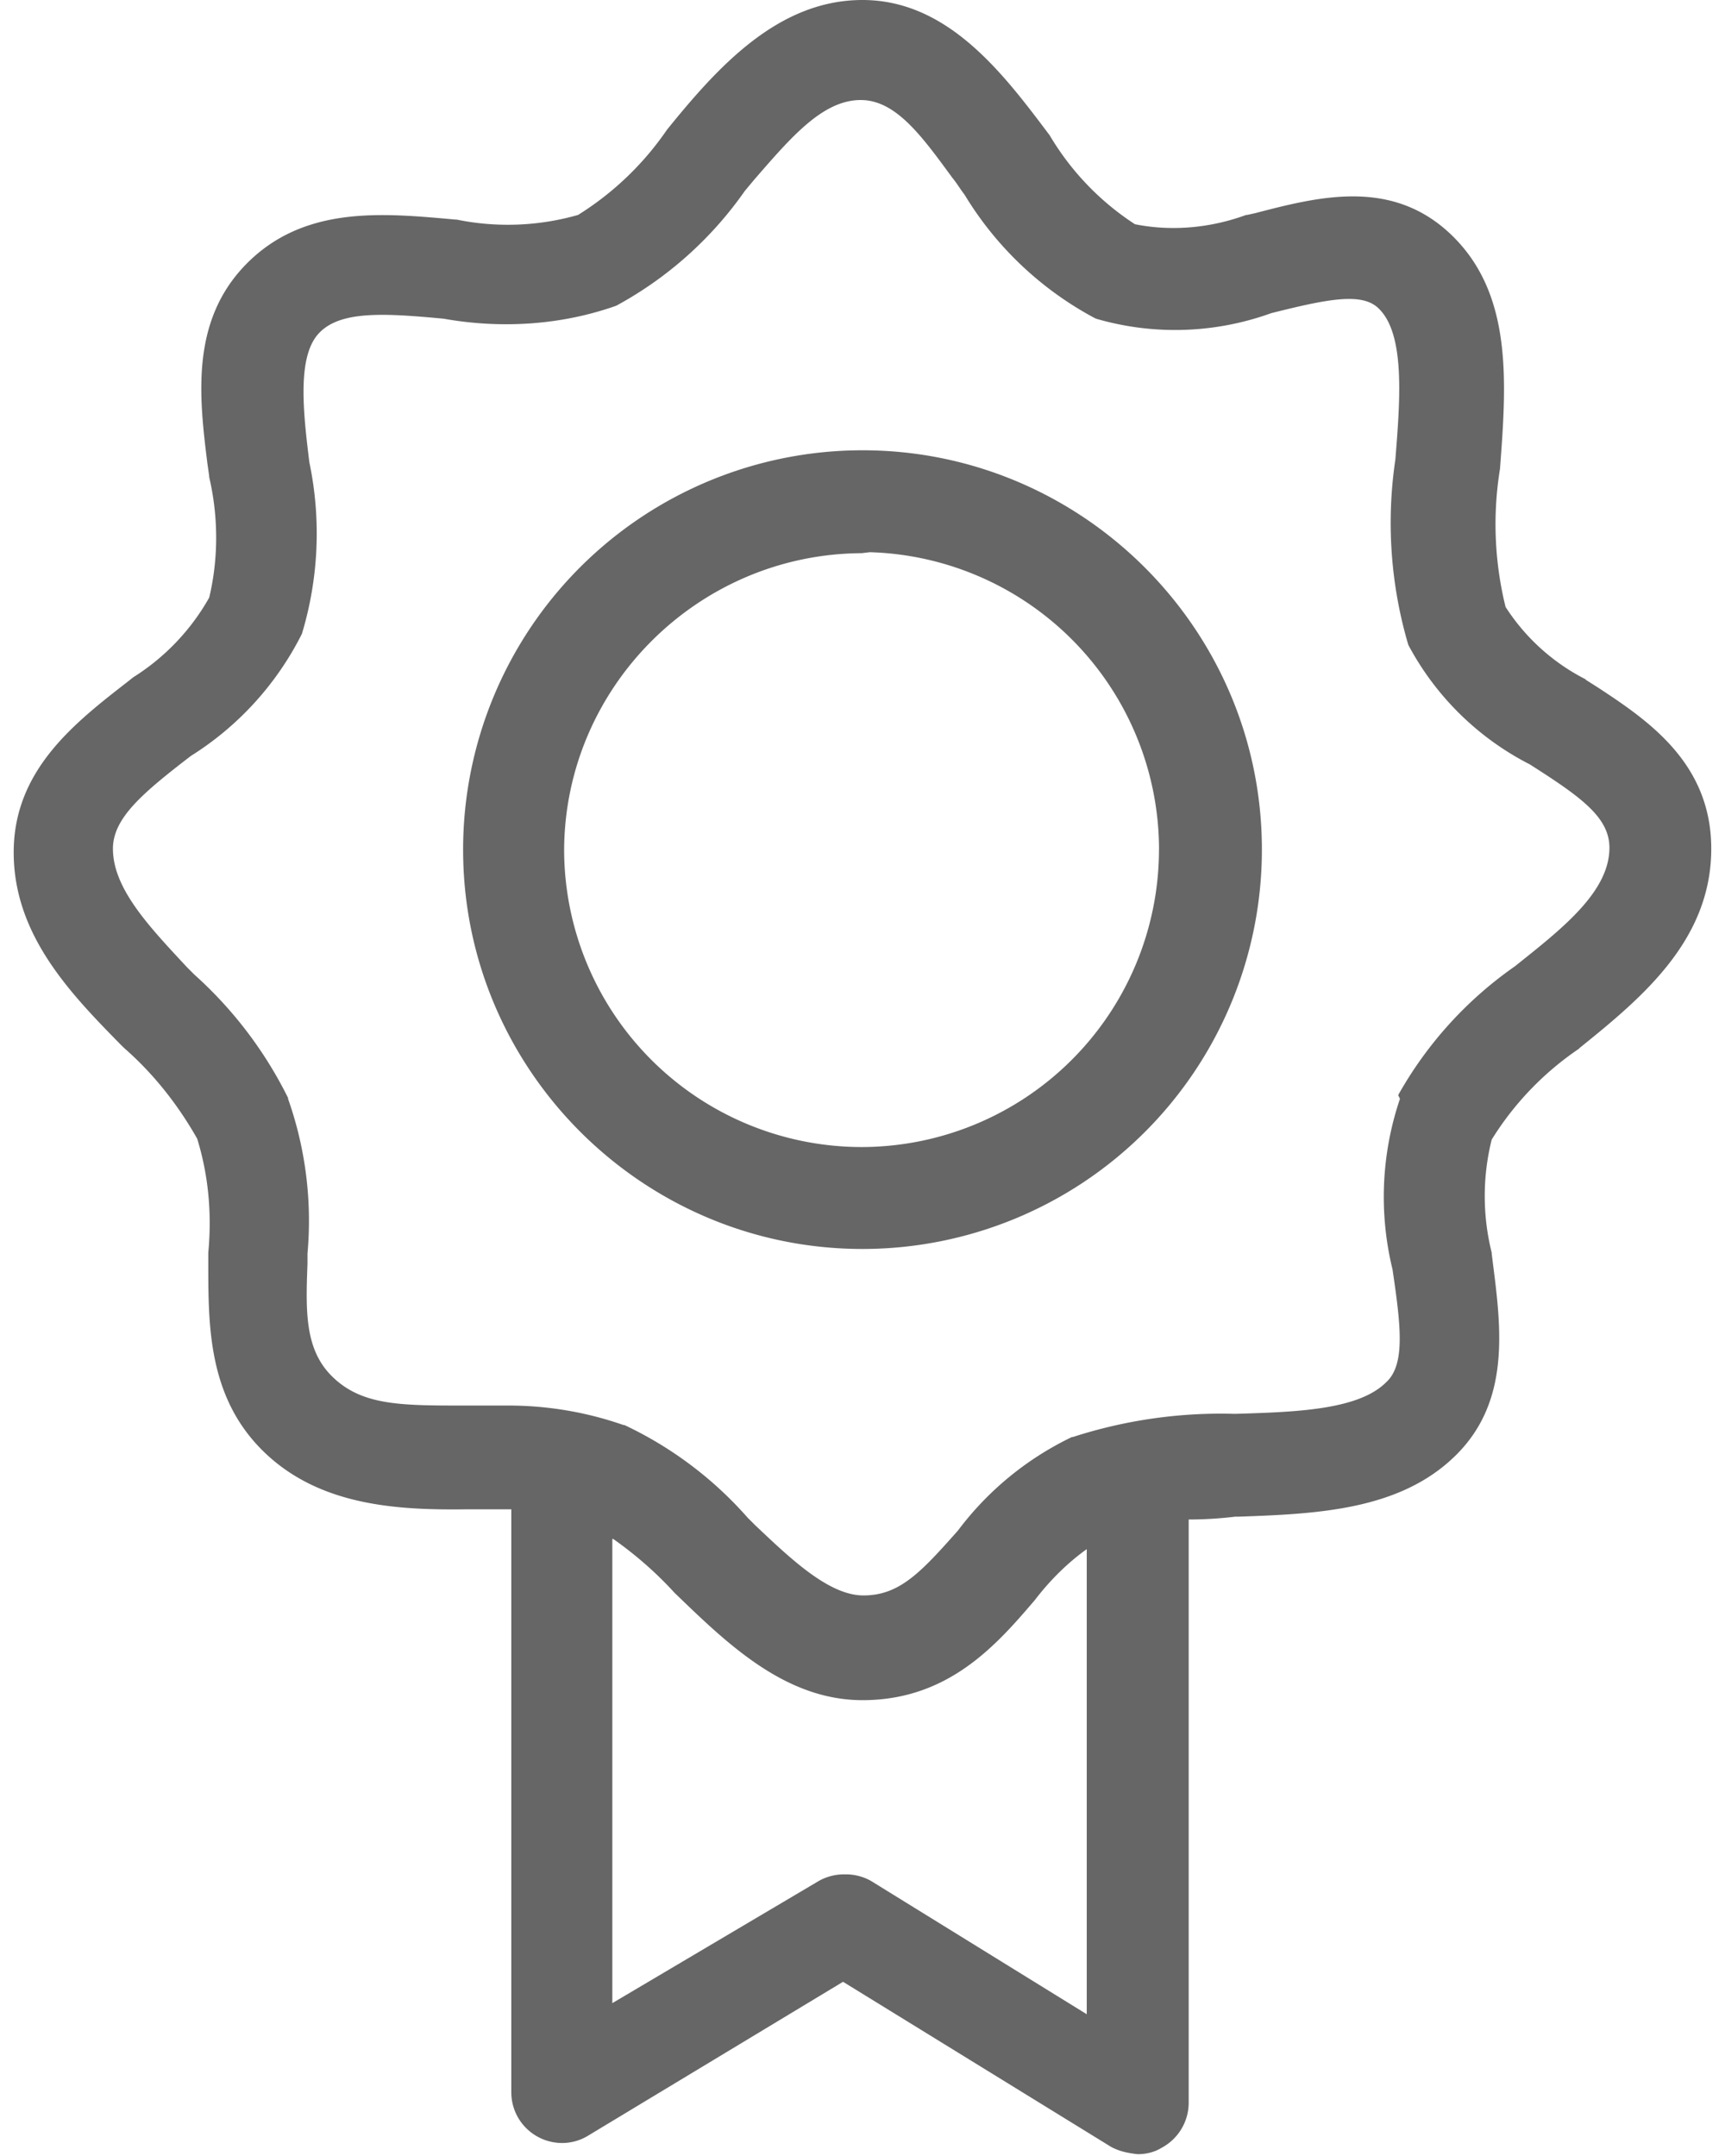
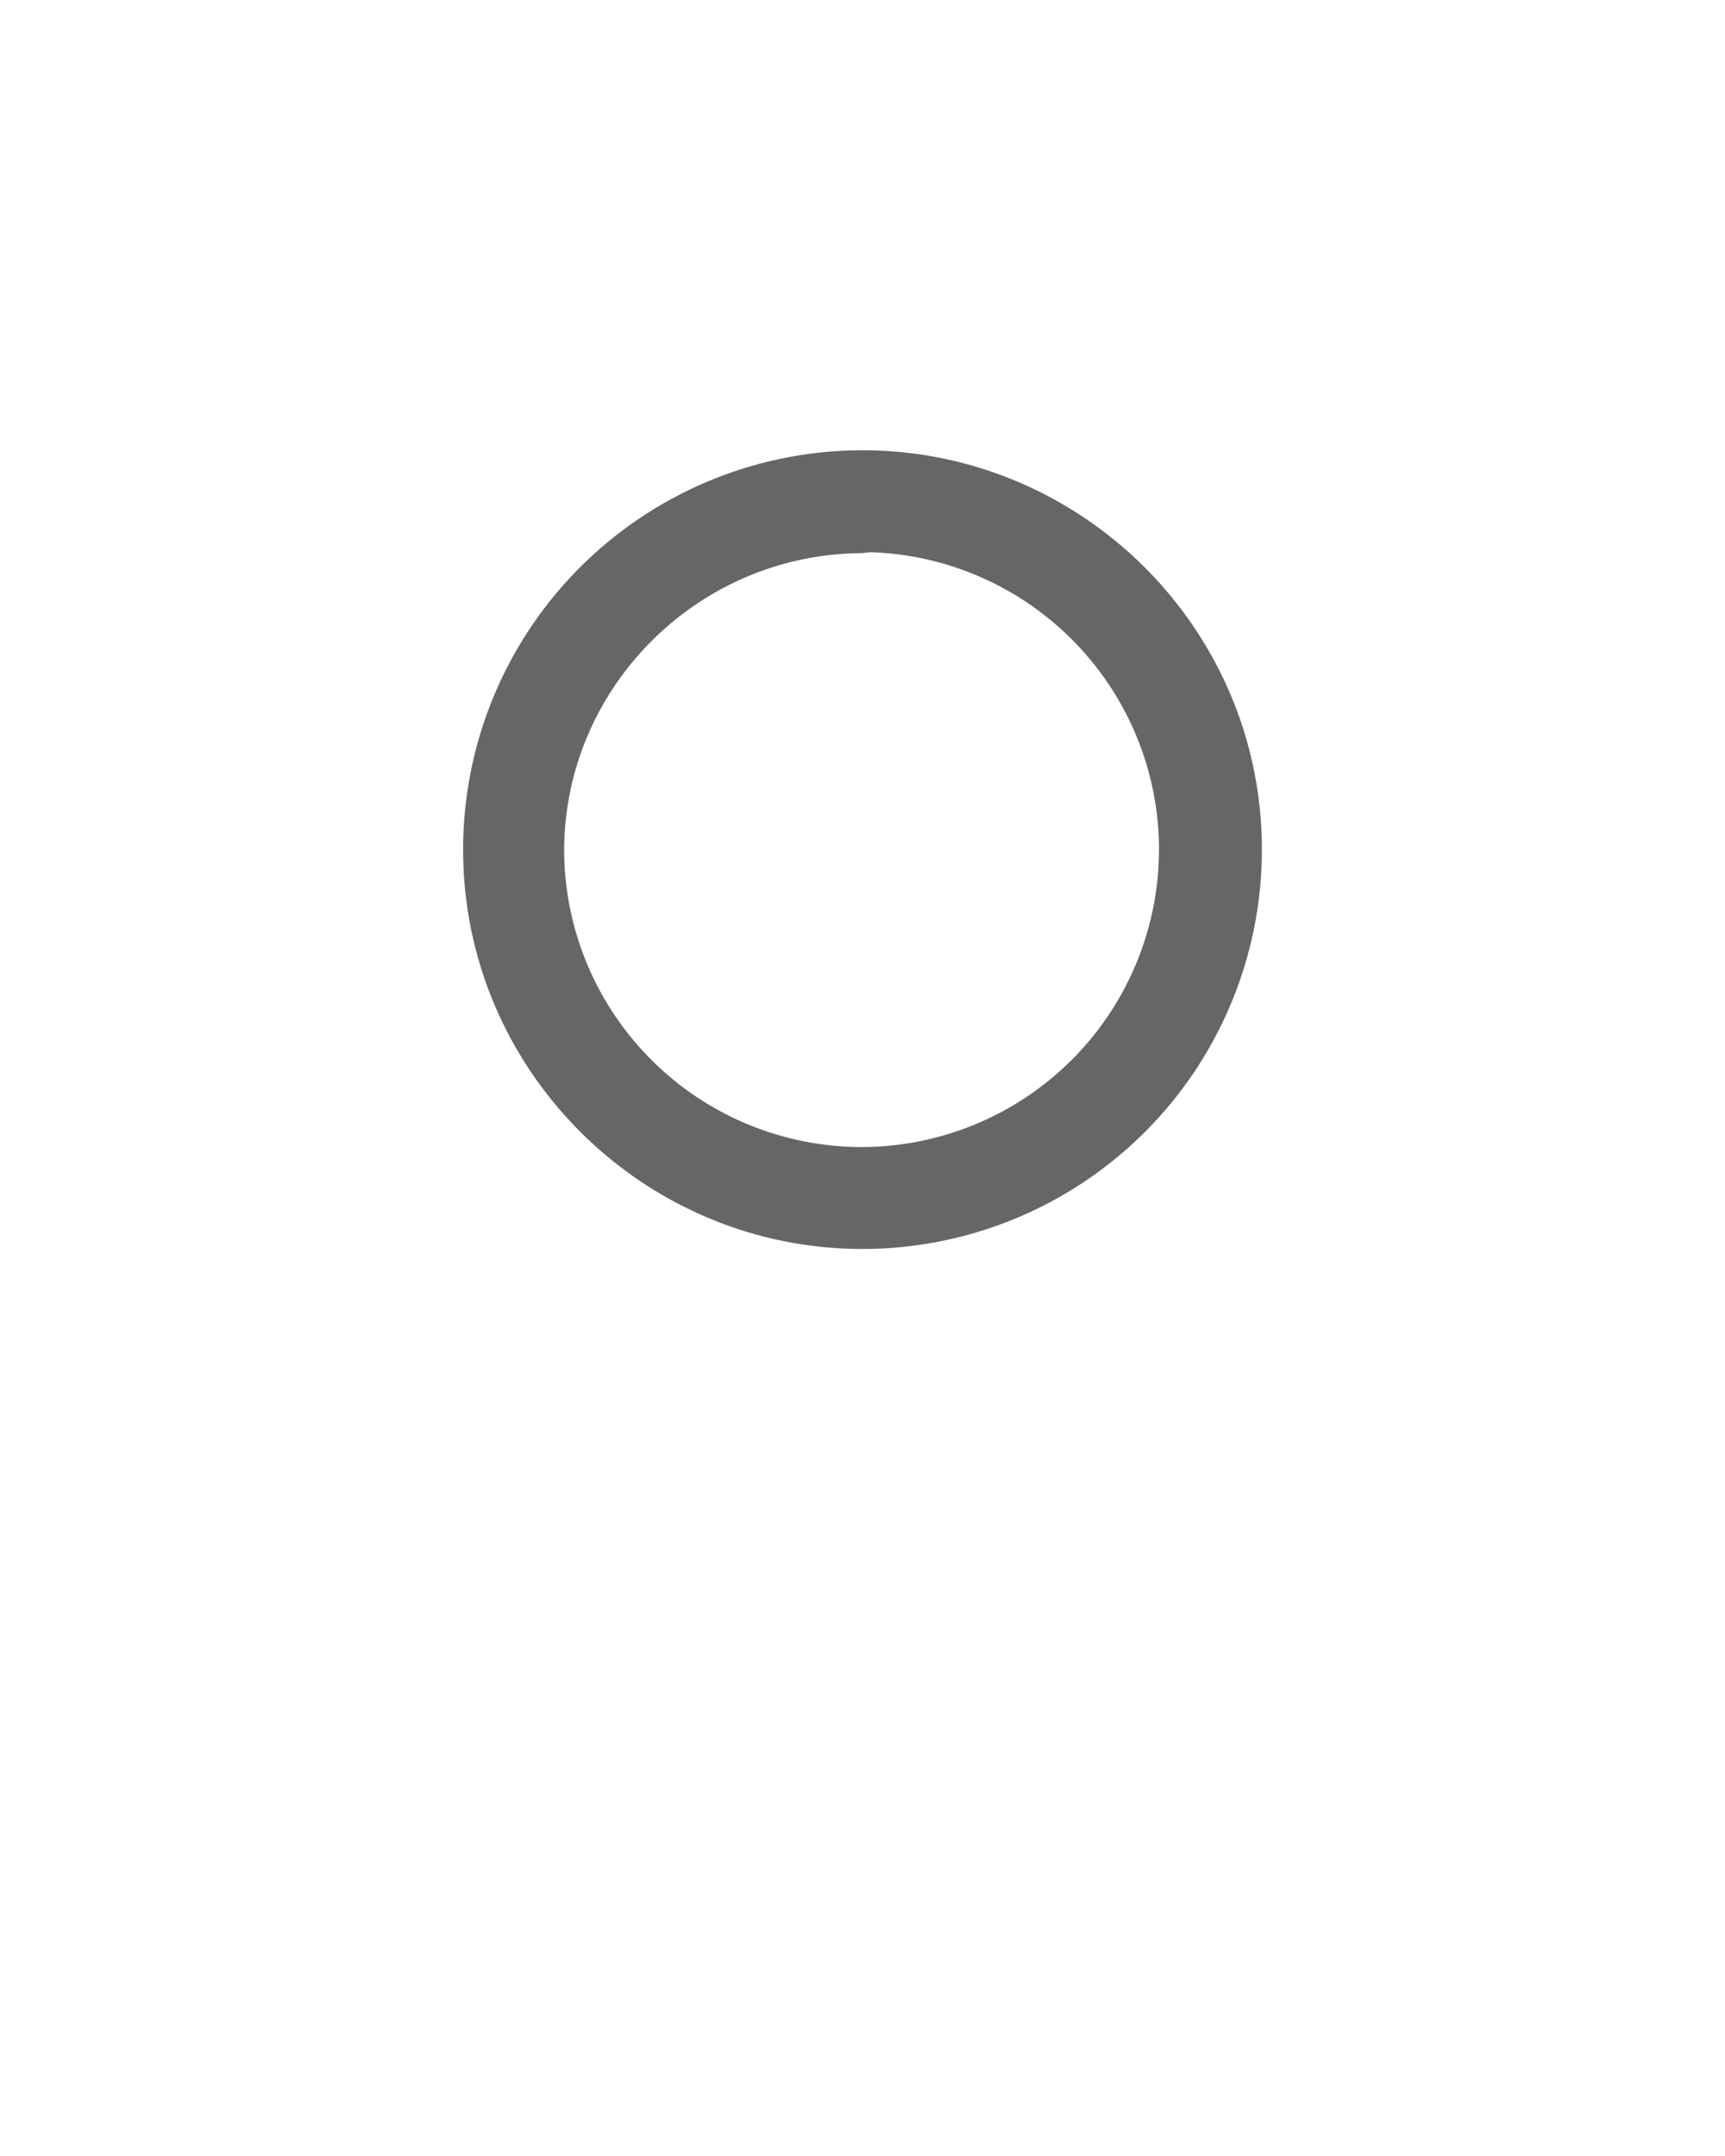
<svg xmlns="http://www.w3.org/2000/svg" width="32" height="40" fill="none">
  <path fill="#666" d="M16 8.354a7.41 7.41 0 0 0-7.409 7.409c0 4.09 3.335 7.409 7.409 7.409a7.41 7.41 0 0 0 7.409-7.41c0-4.09-3.335-7.408-7.409-7.408Zm5.5 7.409a5.524 5.524 0 0 1-5.517 5.518 5.524 5.524 0 0 1-5.518-5.518c.017-3.025 2.492-5.484 5.518-5.5l.154-.018a5.527 5.527 0 0 1 5.364 5.518Z" />
-   <path fill="#666" d="m29.614 12.737-.189-.12-.017-.017a3.83 3.83 0 0 1-1.479-1.34 6.414 6.414 0 0 1-.103-2.562c.12-1.599.241-3.232-.893-4.332-1.1-1.066-2.459-.722-3.645-.412l-.154.034h-.018c-.653.24-1.375.31-2.062.172a5.01 5.01 0 0 1-1.582-1.65C18.63 1.392 17.6 0 16 0c-1.564 0-2.682 1.238-3.627 2.407a5.57 5.57 0 0 1-1.65 1.581 4.743 4.743 0 0 1-2.252.086h-.017c-1.341-.12-2.82-.275-3.902.842-1.014 1.049-.86 2.441-.705 3.679l.034.24v.018c.172.739.172 1.512 0 2.234a4.15 4.15 0 0 1-1.41 1.479l-.085.068c-.997.774-2.132 1.65-2.132 3.18 0 1.53 1.049 2.613 1.977 3.559l.069.068c.55.482.997 1.049 1.358 1.685.206.67.275 1.375.206 2.114v.207c0 1.151 0 2.458.997 3.455 1.049 1.048 2.527 1.117 3.816 1.1h.808v10.812c0 .533.43.945.946.945a.924.924 0 0 0 .48-.137l4.728-2.854 4.968 3.06c.155.086.326.12.498.138.155 0 .31-.035.447-.12a.949.949 0 0 0 .499-.843V28.191c.275 0 .567-.017.86-.052h.05c1.48-.051 3.009-.12 4.04-1.134 1.032-1.014.843-2.39.688-3.61l-.017-.138v-.017a4.328 4.328 0 0 1 0-2.097 5.593 5.593 0 0 1 1.616-1.684l.017-.018c1.151-.928 2.44-1.994 2.44-3.695 0-1.599-1.186-2.39-2.13-3.009Zm-3.644 7.65a5.67 5.67 0 0 0-.138 3.163c.155 1.048.241 1.77-.12 2.097-.516.515-1.684.55-2.802.584a8.919 8.919 0 0 0-3.008.43h-.017a5.75 5.75 0 0 0-2.115 1.736c-.687.774-1.082 1.203-1.753 1.203-.636 0-1.34-.67-2.011-1.306l-.138-.138a7.031 7.031 0 0 0-2.286-1.718h-.017a6.48 6.48 0 0 0-2.149-.361H8.61c-1.187 0-1.909 0-2.459-.55-.498-.5-.48-1.204-.447-2.08v-.19a6.789 6.789 0 0 0-.36-2.87v-.017a7.602 7.602 0 0 0-1.737-2.287l-.137-.137c-.705-.757-1.375-1.461-1.375-2.2 0-.568.55-1.032 1.444-1.72a5.684 5.684 0 0 0 2.045-2.234l.017-.034a6.443 6.443 0 0 0 .138-3.18c-.12-.963-.224-1.96.172-2.39.395-.43 1.22-.378 2.32-.275 1.066.19 2.183.12 3.198-.24l.034-.018a6.95 6.95 0 0 0 2.355-2.114l.172-.206c.687-.791 1.272-1.479 1.977-1.479.653 0 1.134.67 1.701 1.444.086.104.155.224.224.31a6.278 6.278 0 0 0 2.406 2.286l.035.017a5.241 5.241 0 0 0 3.249-.103c1.03-.258 1.684-.395 1.994-.086.498.481.395 1.72.309 2.802a7.998 7.998 0 0 0 .24 3.438l.018.034a5.263 5.263 0 0 0 2.235 2.183c.945.602 1.478.98 1.478 1.547 0 .825-.894 1.513-1.754 2.2a7.213 7.213 0 0 0-2.165 2.39l.034.069Zm-14.594 8.165c.413.292.79.619 1.135.997.962.928 2.045 1.994 3.489 1.994 1.599 0 2.492-1.032 3.197-1.857.275-.36.602-.687.963-.945v8.629l-4.005-2.475a.954.954 0 0 0-.482-.12.954.954 0 0 0-.48.12l-3.834 2.269v-8.612h.017Z" />
</svg>